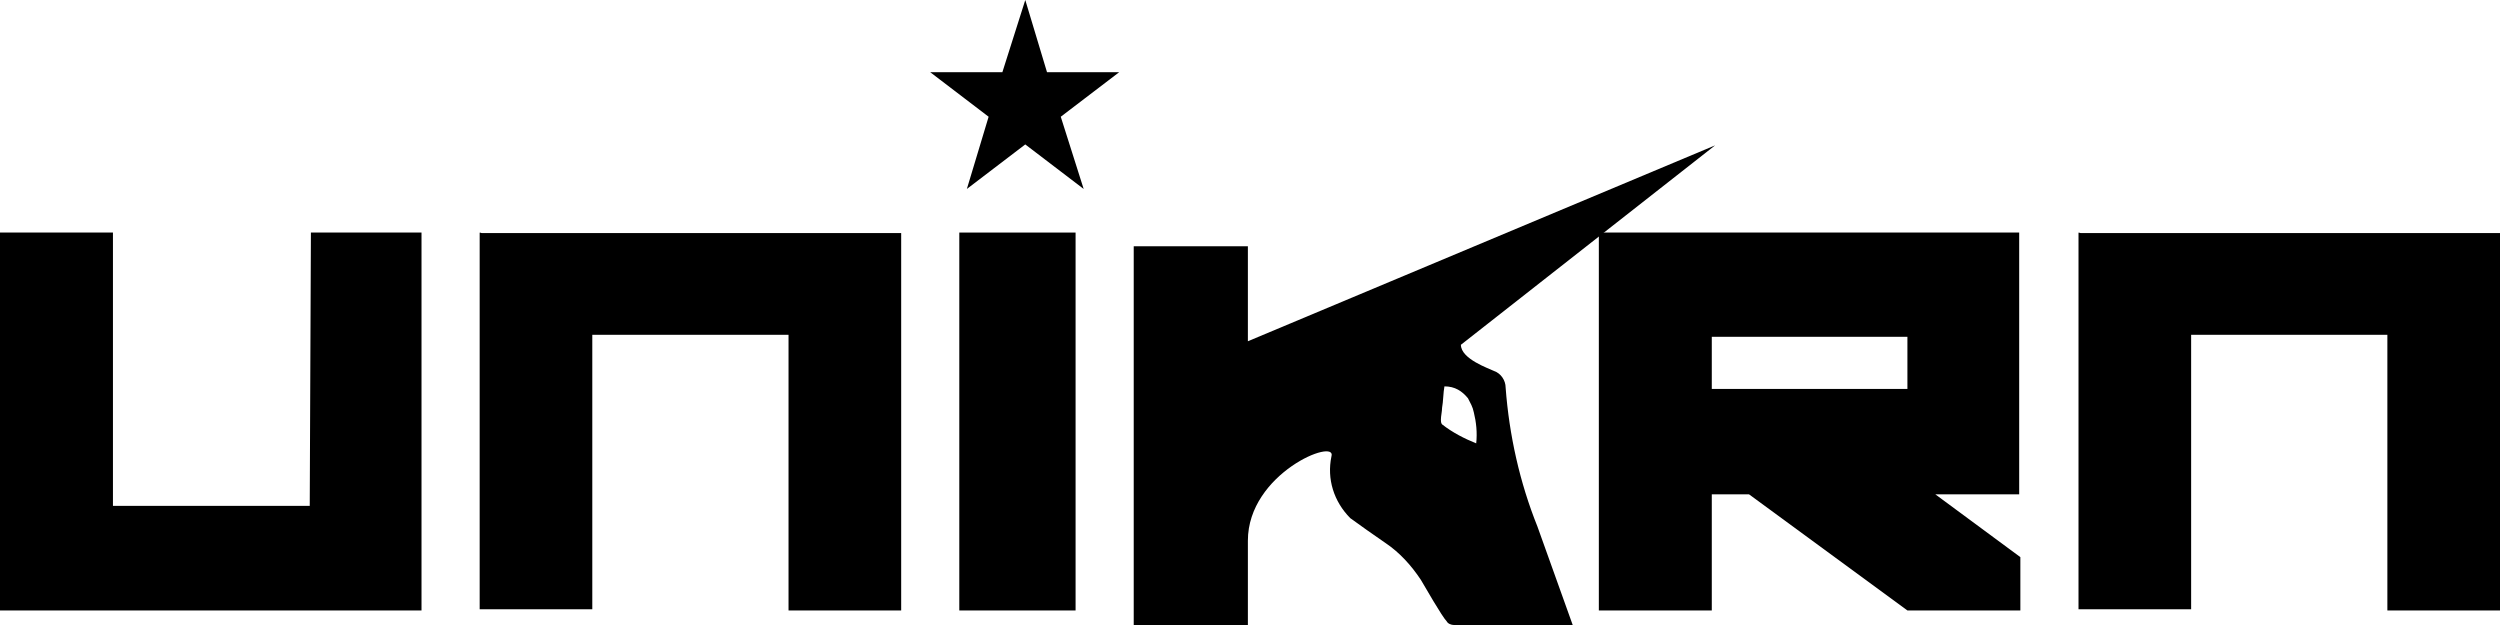
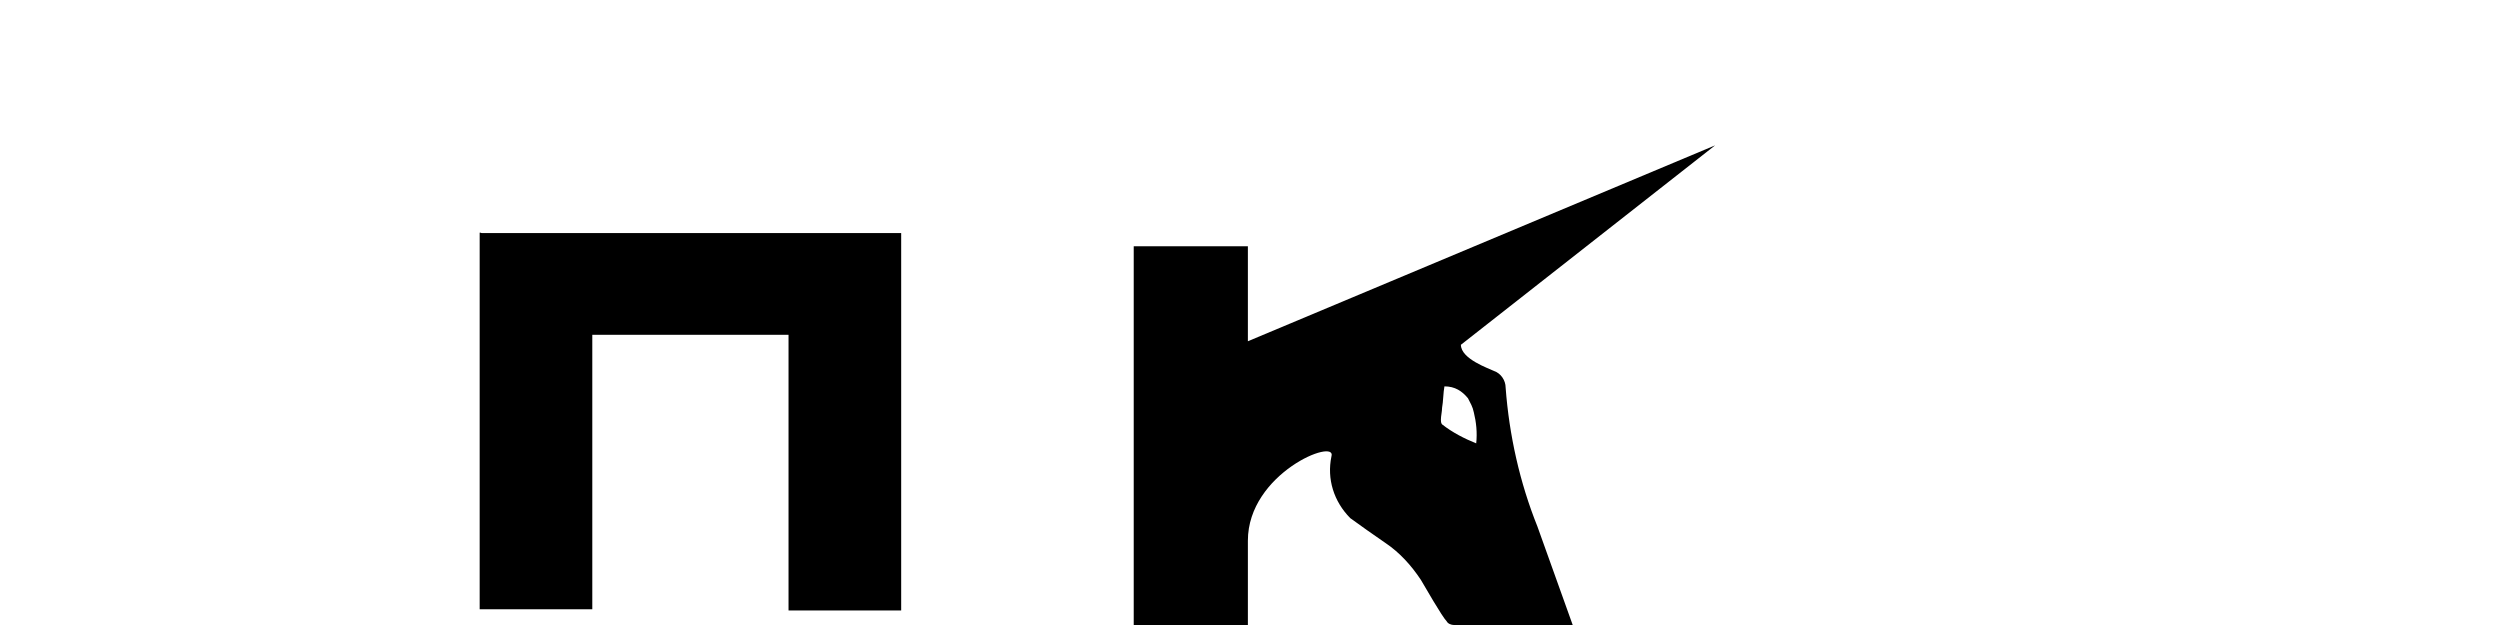
<svg xmlns="http://www.w3.org/2000/svg" height="43" viewBox="0 0 172 43" width="172">
  <g>
    <path d="m54.251 41.919v-18.883h-13.501v18.883h-7.749v-25.882c0-.081.08 0 .16 0h28.84v25.964h-7.749z" />
    <path d="m100.996 27.399c.162.327.324.572.405.98.162.653.243 1.389.162 2.124-.81-.327-1.619-.735-2.348-1.307-.081-.082-.081-.245-.081-.327 0-.245.081-.572.081-.817.081-.408.081-1.062.162-1.47.729 0 1.215.327 1.619.817m17.004-17.399-32.146 13.478v-6.535h-7.854v26.057h7.854v-5.8c0-4.656 6.154-7.106 5.749-5.8-.324 1.552.162 3.104 1.296 4.248.324.245 1.943 1.389 2.429 1.715.972.653 1.781 1.552 2.429 2.532.243.408 1.457 2.532 1.781 2.859.081.163.324.245.486.245h8.178l-2.429-6.78c-1.215-3.022-1.943-6.29-2.186-9.557 0-.49-.324-.98-.81-1.144-.324-.163-2.267-.817-2.267-1.797z" />
-     <path d="m66 16h8v26h-8z" />
-     <path d="m70.539 0-1.576 4.968h-4.964l4.018 3.064-1.497 4.968 4.018-3.064 4.018 3.064-1.576-4.968 4.018-3.064h-4.964z" />
-     <path d="m117.771 23.172h13.459v3.586h-13.459zm15.381 10.84h5.768v-18.013h-28.92v26h7.771v-7.987h2.564l10.895 7.987h7.771v-3.668z" />
-     <path d="m21.39 16-.08 18.805h-13.539v-18.805h-7.771v26h29v-26z" />
-     <path d="m164.251 41.919v-18.883h-13.501v18.883h-7.749v-25.882c0-.081.08 0 .16 0h28.84v25.964h-7.749z" />
  </g>
</svg>